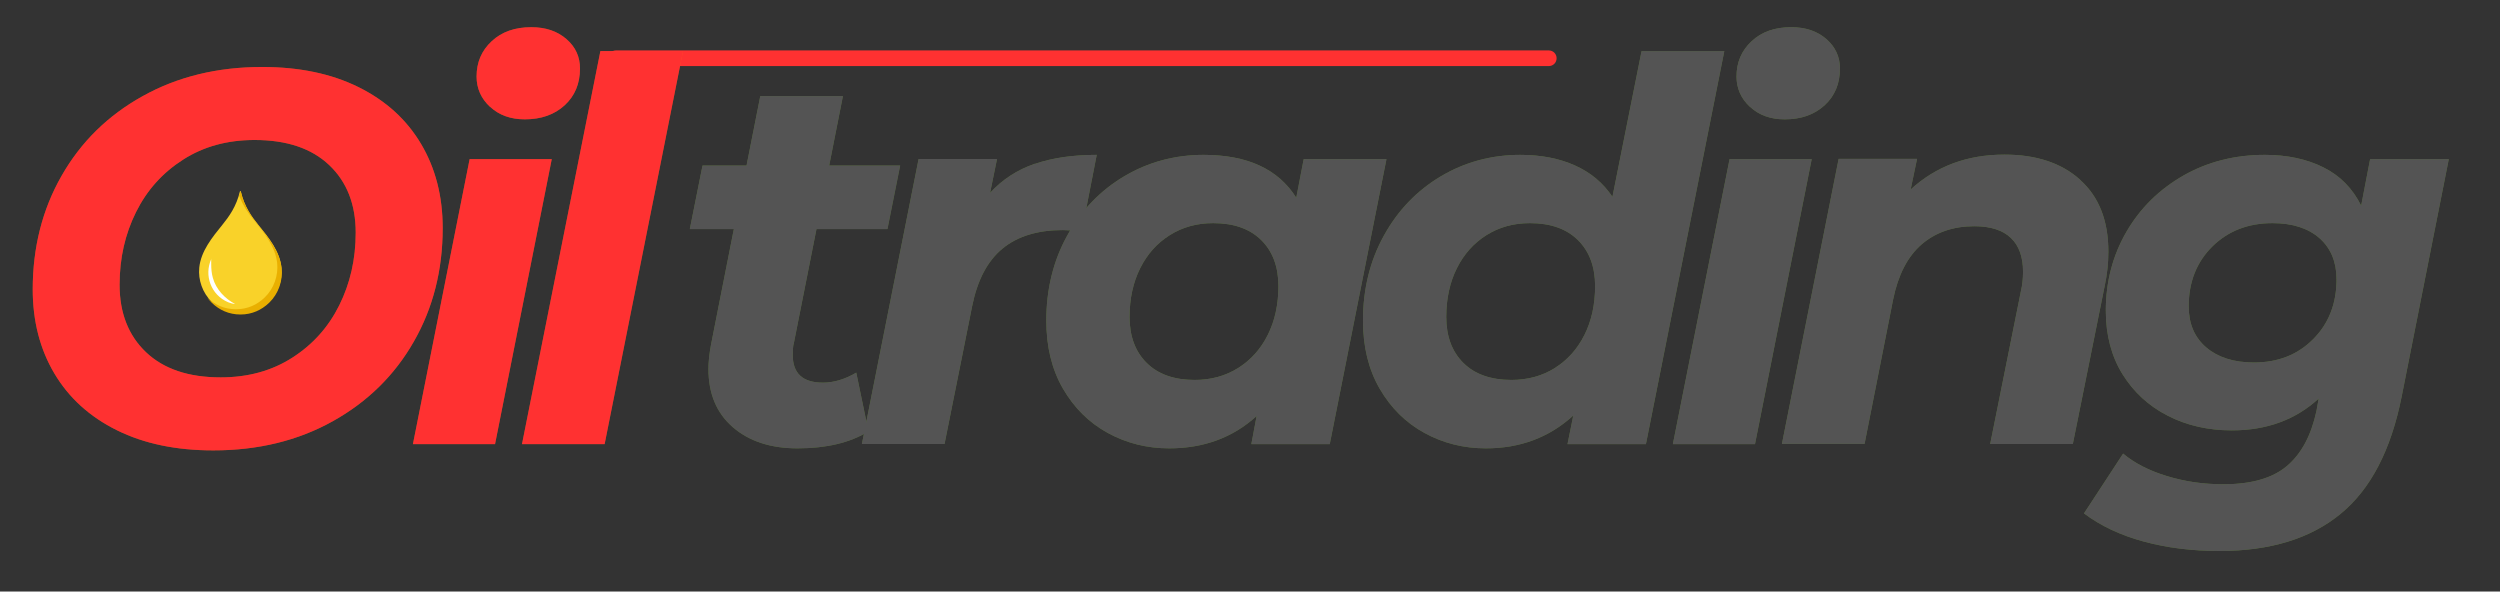
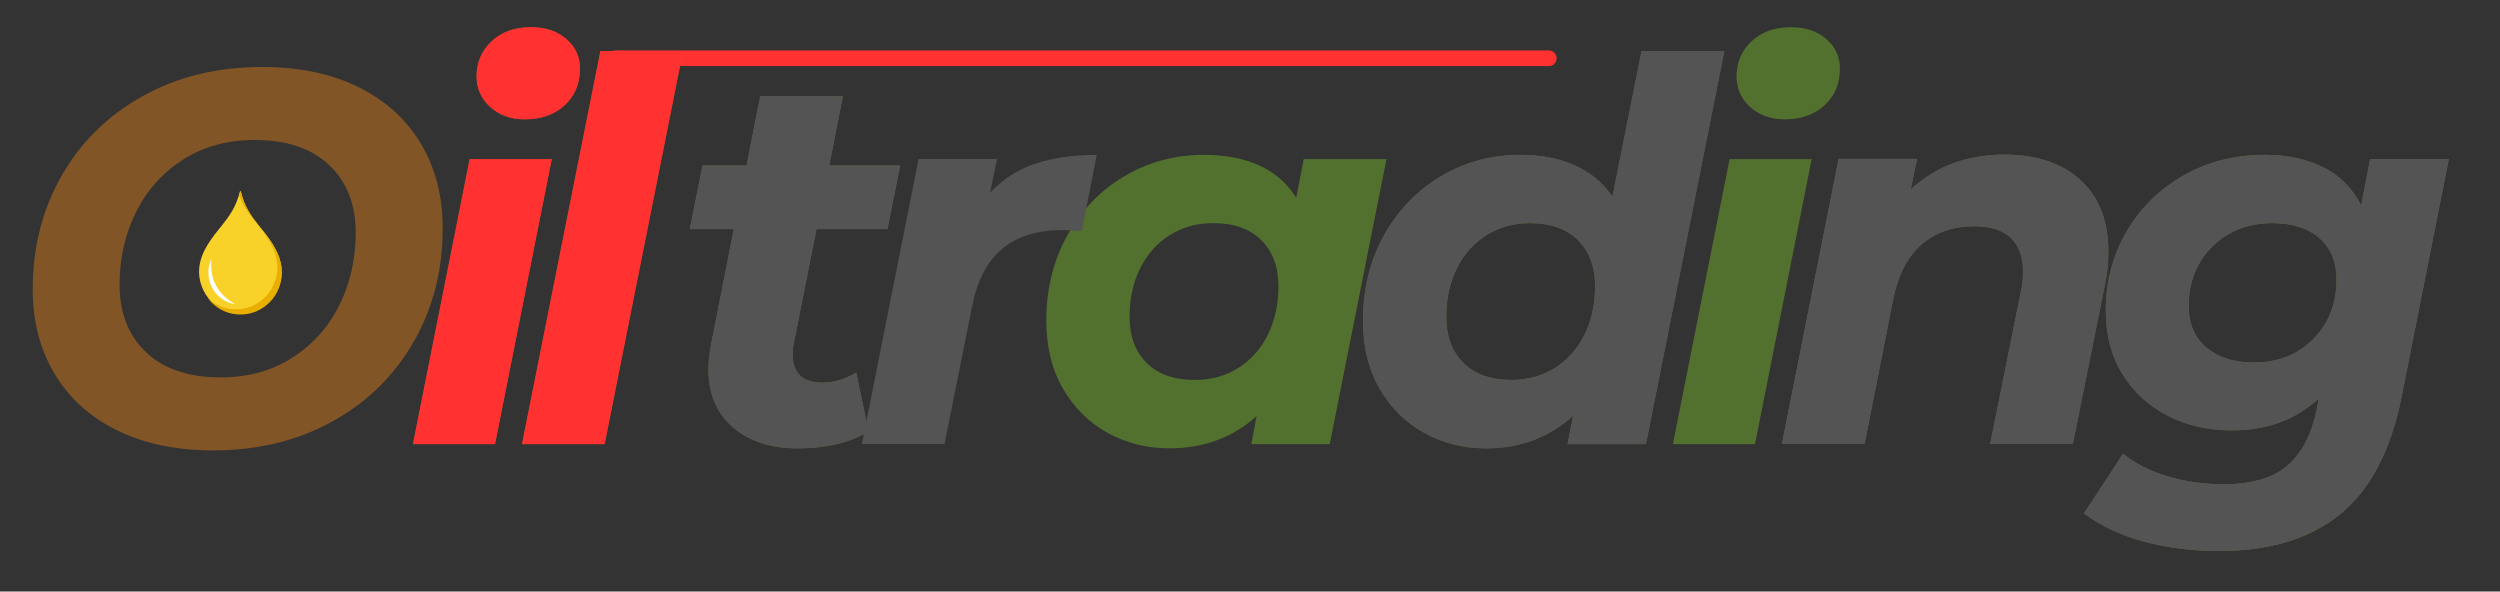
<svg xmlns="http://www.w3.org/2000/svg" id="Vrstva_1" viewBox="0 0 194.83 46.1">
  <rect x="0" y="0" width="194.83" height="46.1" fill="#333333" stroke="none" />
  <defs>
    <style>      .st0 {        fill: none;      }      .st1 {        fill: #ff3131;      }      .st2 {        fill: #545454;      }      .st3 {        fill: #fff;      }      .st4 {        fill: #e9af00;      }      .st5 {        fill: #f68712;      }      .st6 {        opacity: .4;      }      .st7 {        fill: #80cc28;      }      .st8 {        fill: #f9d229;      }      .st9 {        clip-path: url(#clippath);      }    </style>
    <clipPath id="clippath">
      <rect class="st0" x="46.74" y="3.93" width="75" height="1.5" />
    </clipPath>
  </defs>
  <g class="st9">
    <path class="st1" d="M121.31,4.54c0,.34-.27.61-.61.61H48c-.34,0-.61-.27-.61-.61s.27-.61.61-.61h72.7c.34,0,.61.27.61.61Z" />
  </g>
  <g>
    <g class="st6">
      <path class="st7" d="M61.86,26.76c-.06.22-.08.52-.08.91,0,1.43.78,2.15,2.35,2.15.85,0,1.72-.26,2.6-.78l.95,4.58c-1.43.88-3.27,1.32-5.53,1.32-2.09,0-3.77-.55-5.04-1.65-1.27-1.1-1.9-2.61-1.9-4.54,0-.55.07-1.2.21-1.94l1.77-8.96h-3.43l.99-4.95h3.43l1.07-5.41h6.44l-1.07,5.41h5.53l-.99,4.95h-5.53l-1.77,8.92Z" />
    </g>
    <g class="st6">
-       <path class="st7" d="M80.66,12.77c1.36-.47,2.97-.7,4.81-.7l-1.16,5.94c-.77-.05-1.27-.08-1.49-.08-1.95,0-3.52.48-4.69,1.44-1.17.96-1.96,2.46-2.37,4.5l-2.15,10.73h-6.44l4.42-22.21h6.11l-.54,2.64c.96-1.05,2.13-1.8,3.49-2.27Z" />
-     </g>
+       </g>
    <g class="st6">
      <path class="st7" d="M108.05,12.4l-4.42,22.21h-6.11l.41-2.19c-1.84,1.68-4.12,2.52-6.81,2.52-1.73,0-3.33-.4-4.79-1.2-1.46-.8-2.62-1.95-3.49-3.45-.87-1.5-1.3-3.27-1.3-5.3,0-2.45.54-4.66,1.63-6.63,1.09-1.97,2.57-3.51,4.44-4.62,1.87-1.11,3.94-1.67,6.19-1.67,3.41,0,5.82,1.11,7.22,3.34l.58-3.01h6.44ZM96.49,28.68c.99-.62,1.76-1.48,2.31-2.58.55-1.1.83-2.37.83-3.8,0-1.51-.45-2.71-1.34-3.59-.89-.88-2.14-1.32-3.74-1.32-1.27,0-2.39.31-3.38.93-.99.62-1.76,1.48-2.31,2.58-.55,1.1-.83,2.37-.83,3.8,0,1.51.45,2.71,1.34,3.59.89.88,2.14,1.32,3.74,1.32,1.27,0,2.39-.31,3.38-.93Z" />
    </g>
    <g class="st6">
      <path class="st7" d="M134.38,3.98l-6.11,30.63h-6.11l.45-2.23c-1.87,1.71-4.14,2.56-6.81,2.56-1.73,0-3.33-.4-4.79-1.2-1.46-.8-2.62-1.95-3.49-3.45-.87-1.5-1.3-3.27-1.3-5.3,0-2.45.54-4.66,1.63-6.63,1.09-1.97,2.57-3.51,4.44-4.62,1.87-1.11,3.94-1.67,6.19-1.67,1.62,0,3.05.28,4.27.83,1.22.55,2.19,1.36,2.91,2.44l2.27-11.35h6.44ZM121.17,28.68c.99-.62,1.76-1.48,2.31-2.58.55-1.1.83-2.37.83-3.8,0-1.51-.45-2.71-1.34-3.59s-2.14-1.32-3.74-1.32c-1.27,0-2.39.31-3.38.93-.99.62-1.76,1.48-2.31,2.58-.55,1.1-.83,2.37-.83,3.8,0,1.51.45,2.71,1.34,3.59.89.88,2.14,1.32,3.74,1.32,1.27,0,2.39-.31,3.39-.93Z" />
    </g>
    <g class="st6">
      <path class="st7" d="M134.79,12.4h6.4l-4.42,22.21h-6.4l4.42-22.21ZM136.38,8.33c-.7-.65-1.05-1.44-1.05-2.37,0-1.1.39-2.02,1.18-2.75.78-.73,1.81-1.09,3.08-1.09,1.13,0,2.04.31,2.75.93.7.62,1.05,1.38,1.05,2.29,0,1.18-.4,2.14-1.2,2.87-.8.73-1.83,1.09-3.1,1.09-1.1,0-2-.32-2.7-.97Z" />
    </g>
    <g class="st6">
      <path class="st7" d="M162.12,14.03c1.46,1.31,2.19,3.17,2.19,5.59,0,.91-.1,1.8-.29,2.68l-2.48,12.3h-6.44l2.39-11.89c.11-.47.17-.98.17-1.53,0-1.16-.32-2.04-.95-2.64-.63-.6-1.58-.91-2.85-.91-1.65,0-3.02.48-4.11,1.42-1.09.95-1.82,2.37-2.21,4.27l-2.23,11.27h-6.44l4.42-22.21h6.11l-.5,2.39c1.98-1.82,4.42-2.72,7.31-2.72,2.48,0,4.44.65,5.9,1.96Z" />
    </g>
    <g class="st6">
      <path class="st7" d="M190.84,12.4l-3.67,18.49c-.83,4.18-2.42,7.24-4.77,9.16-2.35,1.93-5.5,2.89-9.43,2.89-2.15,0-4.12-.25-5.92-.74s-3.35-1.22-4.64-2.19l3.05-4.66c.88.74,2.02,1.33,3.41,1.75,1.39.43,2.85.64,4.4.64,2.17,0,3.83-.47,4.95-1.42,1.13-.95,1.9-2.39,2.31-4.31l.17-.95c-1.79,1.65-4.05,2.48-6.77,2.48-1.84,0-3.51-.38-4.99-1.14-1.49-.76-2.66-1.84-3.53-3.24-.87-1.4-1.3-3.06-1.3-4.95,0-2.26.54-4.31,1.61-6.15,1.07-1.84,2.55-3.3,4.44-4.38,1.88-1.07,4-1.61,6.34-1.61,1.73,0,3.25.32,4.56.97,1.31.65,2.29,1.65,2.95,2.99l.7-3.63h6.15ZM180.27,26.43c1.21-1.21,1.82-2.77,1.82-4.66,0-1.35-.44-2.42-1.32-3.2-.88-.78-2.11-1.18-3.67-1.18-1.9,0-3.46.61-4.69,1.82-1.22,1.21-1.84,2.77-1.84,4.66,0,1.35.45,2.42,1.36,3.2s2.15,1.18,3.72,1.18c1.87,0,3.41-.6,4.62-1.82Z" />
    </g>
  </g>
  <path class="st2" d="M61.86,26.76c-.06.22-.08.52-.08.91,0,1.43.78,2.15,2.35,2.15.85,0,1.72-.26,2.6-.78l.95,4.58c-1.43.88-3.27,1.32-5.53,1.32-2.09,0-3.77-.55-5.04-1.65-1.27-1.1-1.9-2.61-1.9-4.54,0-.55.07-1.2.21-1.94l1.77-8.96h-3.43l.99-4.95h3.43l1.07-5.41h6.44l-1.07,5.41h5.53l-.99,4.95h-5.53l-1.77,8.92Z" />
  <path class="st2" d="M80.66,12.77c1.36-.47,2.97-.7,4.81-.7l-1.16,5.94c-.77-.05-1.27-.08-1.49-.08-1.95,0-3.52.48-4.69,1.44-1.17.96-1.96,2.46-2.37,4.5l-2.15,10.73h-6.44l4.42-22.21h6.11l-.54,2.64c.96-1.05,2.13-1.8,3.49-2.27Z" />
-   <path class="st2" d="M108.05,12.4l-4.42,22.21h-6.11l.41-2.19c-1.84,1.68-4.12,2.52-6.81,2.52-1.73,0-3.33-.4-4.79-1.2-1.46-.8-2.62-1.95-3.49-3.45-.87-1.5-1.3-3.27-1.3-5.3,0-2.45.54-4.66,1.63-6.63,1.09-1.97,2.57-3.51,4.44-4.62,1.87-1.11,3.94-1.67,6.19-1.67,3.41,0,5.82,1.11,7.22,3.34l.58-3.01h6.44ZM96.49,28.68c.99-.62,1.76-1.48,2.31-2.58.55-1.1.83-2.37.83-3.8,0-1.51-.45-2.71-1.34-3.59-.89-.88-2.14-1.32-3.74-1.32-1.27,0-2.39.31-3.38.93-.99.62-1.76,1.48-2.31,2.58-.55,1.1-.83,2.37-.83,3.8,0,1.51.45,2.71,1.34,3.59.89.88,2.14,1.32,3.74,1.32,1.27,0,2.39-.31,3.38-.93Z" />
  <path class="st2" d="M134.38,3.98l-6.11,30.63h-6.11l.45-2.23c-1.87,1.71-4.14,2.56-6.81,2.56-1.73,0-3.33-.4-4.79-1.2-1.46-.8-2.62-1.95-3.49-3.45-.87-1.5-1.3-3.27-1.3-5.3,0-2.45.54-4.66,1.63-6.63,1.09-1.97,2.57-3.51,4.44-4.62,1.87-1.11,3.94-1.67,6.19-1.67,1.62,0,3.05.28,4.27.83,1.22.55,2.19,1.36,2.91,2.44l2.27-11.35h6.44ZM121.17,28.68c.99-.62,1.76-1.48,2.31-2.58.55-1.1.83-2.37.83-3.8,0-1.51-.45-2.71-1.34-3.59s-2.14-1.32-3.74-1.32c-1.27,0-2.39.31-3.38.93-.99.62-1.76,1.48-2.31,2.58-.55,1.1-.83,2.37-.83,3.8,0,1.51.45,2.71,1.34,3.59.89.88,2.14,1.32,3.74,1.32,1.27,0,2.39-.31,3.39-.93Z" />
-   <path class="st2" d="M134.79,12.4h6.4l-4.42,22.21h-6.4l4.42-22.21ZM136.38,8.33c-.7-.65-1.05-1.44-1.05-2.37,0-1.1.39-2.02,1.18-2.75.78-.73,1.81-1.09,3.08-1.09,1.13,0,2.04.31,2.75.93.7.62,1.05,1.38,1.05,2.29,0,1.18-.4,2.14-1.2,2.87-.8.73-1.83,1.09-3.1,1.09-1.1,0-2-.32-2.7-.97Z" />
  <path class="st2" d="M162.12,14.03c1.46,1.31,2.19,3.17,2.19,5.59,0,.91-.1,1.8-.29,2.68l-2.48,12.3h-6.44l2.39-11.89c.11-.47.17-.98.17-1.53,0-1.16-.32-2.04-.95-2.64-.63-.6-1.58-.91-2.85-.91-1.65,0-3.02.48-4.11,1.42-1.09.95-1.82,2.37-2.21,4.27l-2.23,11.27h-6.44l4.42-22.21h6.11l-.5,2.39c1.98-1.82,4.42-2.72,7.31-2.72,2.48,0,4.44.65,5.9,1.96Z" />
  <path class="st2" d="M190.84,12.4l-3.67,18.49c-.83,4.18-2.42,7.24-4.77,9.16-2.35,1.93-5.5,2.89-9.43,2.89-2.15,0-4.12-.25-5.92-.74s-3.35-1.22-4.64-2.19l3.05-4.66c.88.74,2.02,1.33,3.41,1.75,1.39.43,2.85.64,4.4.64,2.17,0,3.83-.47,4.95-1.42,1.13-.95,1.9-2.39,2.31-4.31l.17-.95c-1.79,1.65-4.05,2.48-6.77,2.48-1.84,0-3.51-.38-4.99-1.14-1.49-.76-2.66-1.84-3.53-3.24-.87-1.4-1.3-3.06-1.3-4.95,0-2.26.54-4.31,1.61-6.15,1.07-1.84,2.55-3.3,4.44-4.38,1.88-1.07,4-1.61,6.34-1.61,1.73,0,3.25.32,4.56.97,1.31.65,2.29,1.65,2.95,2.99l.7-3.63h6.15ZM180.27,26.43c1.21-1.21,1.82-2.77,1.82-4.66,0-1.35-.44-2.42-1.32-3.2-.88-.78-2.11-1.18-3.67-1.18-1.9,0-3.46.61-4.69,1.82-1.22,1.21-1.84,2.77-1.84,4.66,0,1.35.45,2.42,1.36,3.2s2.15,1.18,3.72,1.18c1.87,0,3.41-.6,4.62-1.82Z" />
  <g>
    <g class="st6">
      <path class="st5" d="M9.11,33.53c-2.12-1.05-3.74-2.52-4.87-4.42-1.13-1.9-1.69-4.09-1.69-6.56,0-3.27.75-6.23,2.25-8.85,1.5-2.63,3.6-4.7,6.32-6.21,2.71-1.51,5.81-2.27,9.31-2.27,2.89,0,5.39.52,7.51,1.57,2.12,1.05,3.74,2.52,4.87,4.42s1.69,4.09,1.69,6.56c0,3.28-.75,6.23-2.25,8.85-1.5,2.63-3.61,4.7-6.32,6.21-2.71,1.51-5.81,2.27-9.31,2.27-2.89,0-5.39-.52-7.51-1.57ZM22.77,27.88c1.6-1.02,2.82-2.38,3.67-4.09.85-1.71,1.28-3.59,1.28-5.66,0-2.2-.69-3.96-2.06-5.26-1.38-1.31-3.32-1.96-5.82-1.96-2.12,0-3.98.51-5.57,1.53-1.6,1.02-2.82,2.38-3.67,4.09-.85,1.71-1.28,3.59-1.28,5.66,0,2.2.69,3.96,2.06,5.26,1.38,1.31,3.32,1.96,5.82,1.96,2.12,0,3.98-.51,5.57-1.53Z" />
    </g>
    <g class="st6">
      <path class="st5" d="M36.6,12.4h6.4l-4.42,22.21h-6.4l4.42-22.21ZM38.19,8.33c-.7-.65-1.05-1.44-1.05-2.37,0-1.1.39-2.02,1.18-2.75.78-.73,1.81-1.09,3.08-1.09,1.13,0,2.04.31,2.75.93s1.05,1.38,1.05,2.29c0,1.18-.4,2.14-1.2,2.87-.8.73-1.83,1.09-3.1,1.09-1.1,0-2-.32-2.7-.97Z" />
    </g>
    <g class="st6">
      <path class="st5" d="M46.79,3.98h6.44l-6.11,30.63h-6.44l6.11-30.63Z" />
    </g>
  </g>
-   <path class="st1" d="M9.11,33.53c-2.12-1.05-3.74-2.52-4.87-4.42-1.13-1.9-1.69-4.09-1.69-6.56,0-3.27.75-6.23,2.25-8.85,1.5-2.63,3.6-4.7,6.32-6.21,2.71-1.51,5.81-2.27,9.31-2.27,2.89,0,5.39.52,7.51,1.57,2.12,1.05,3.74,2.52,4.87,4.42s1.69,4.09,1.69,6.56c0,3.28-.75,6.23-2.25,8.85-1.5,2.63-3.61,4.7-6.32,6.21-2.71,1.51-5.81,2.27-9.31,2.27-2.89,0-5.39-.52-7.51-1.57ZM22.77,27.88c1.6-1.02,2.82-2.38,3.67-4.09.85-1.71,1.28-3.59,1.28-5.66,0-2.2-.69-3.96-2.06-5.26-1.38-1.31-3.32-1.96-5.82-1.96-2.12,0-3.98.51-5.57,1.53-1.6,1.02-2.82,2.38-3.67,4.09-.85,1.71-1.28,3.59-1.28,5.66,0,2.2.69,3.96,2.06,5.26,1.38,1.31,3.32,1.96,5.82,1.96,2.12,0,3.98-.51,5.57-1.53Z" />
  <path class="st1" d="M36.6,12.4h6.4l-4.42,22.21h-6.4l4.42-22.21ZM38.19,8.33c-.7-.65-1.05-1.44-1.05-2.37,0-1.1.39-2.02,1.18-2.75.78-.73,1.81-1.09,3.08-1.09,1.13,0,2.04.31,2.75.93s1.05,1.38,1.05,2.29c0,1.18-.4,2.14-1.2,2.87-.8.73-1.83,1.09-3.1,1.09-1.1,0-2-.32-2.7-.97Z" />
  <path class="st1" d="M46.79,3.98h6.44l-6.11,30.63h-6.44l6.11-30.63Z" />
  <g>
    <path class="st8" d="M20.99,23.51c-.59.58-1.35.93-2.25.93s-1.65-.35-2.25-.93c-.7-.68-1.06-1.69-.96-2.66.13-1.27.99-2.33,1.8-3.33.51-.63,1.09-1.42,1.37-2.61,0-.03.05-.03.06,0,.28,1.19.86,1.98,1.37,2.61.81.99,1.67,2.05,1.8,3.33.1.97-.26,1.98-.96,2.66Z" />
    <path class="st3" d="M16.46,20.16c0,.09,0,.18,0,.28,0,.04,0,.09,0,.14,0,.37.03.73.13,1.08.25.89.92,1.6,1.73,2.03-.09,0-.19-.03-.28-.05-.09-.02-.18-.06-.27-.09-1.32-.56-1.89-2.08-1.3-3.38h0Z" />
    <path class="st4" d="M21.95,20.91c-.13-1.27-.99-2.33-1.8-3.33-.51-.63-1.09-1.42-1.37-2.61,0-.03-.05-.03-.06,0-.02.1-.05.19-.08.28.31.82.76,1.43,1.16,1.93.81.99,1.67,2.05,1.8,3.33.1.97-.26,1.98-.96,2.66-.59.58-1.35.93-2.25.93s-1.64-.34-2.23-.91c.1.14.21.27.33.39.59.58,1.35.93,2.25.93s1.65-.35,2.25-.93c.7-.68,1.06-1.69.96-2.66Z" />
  </g>
</svg>